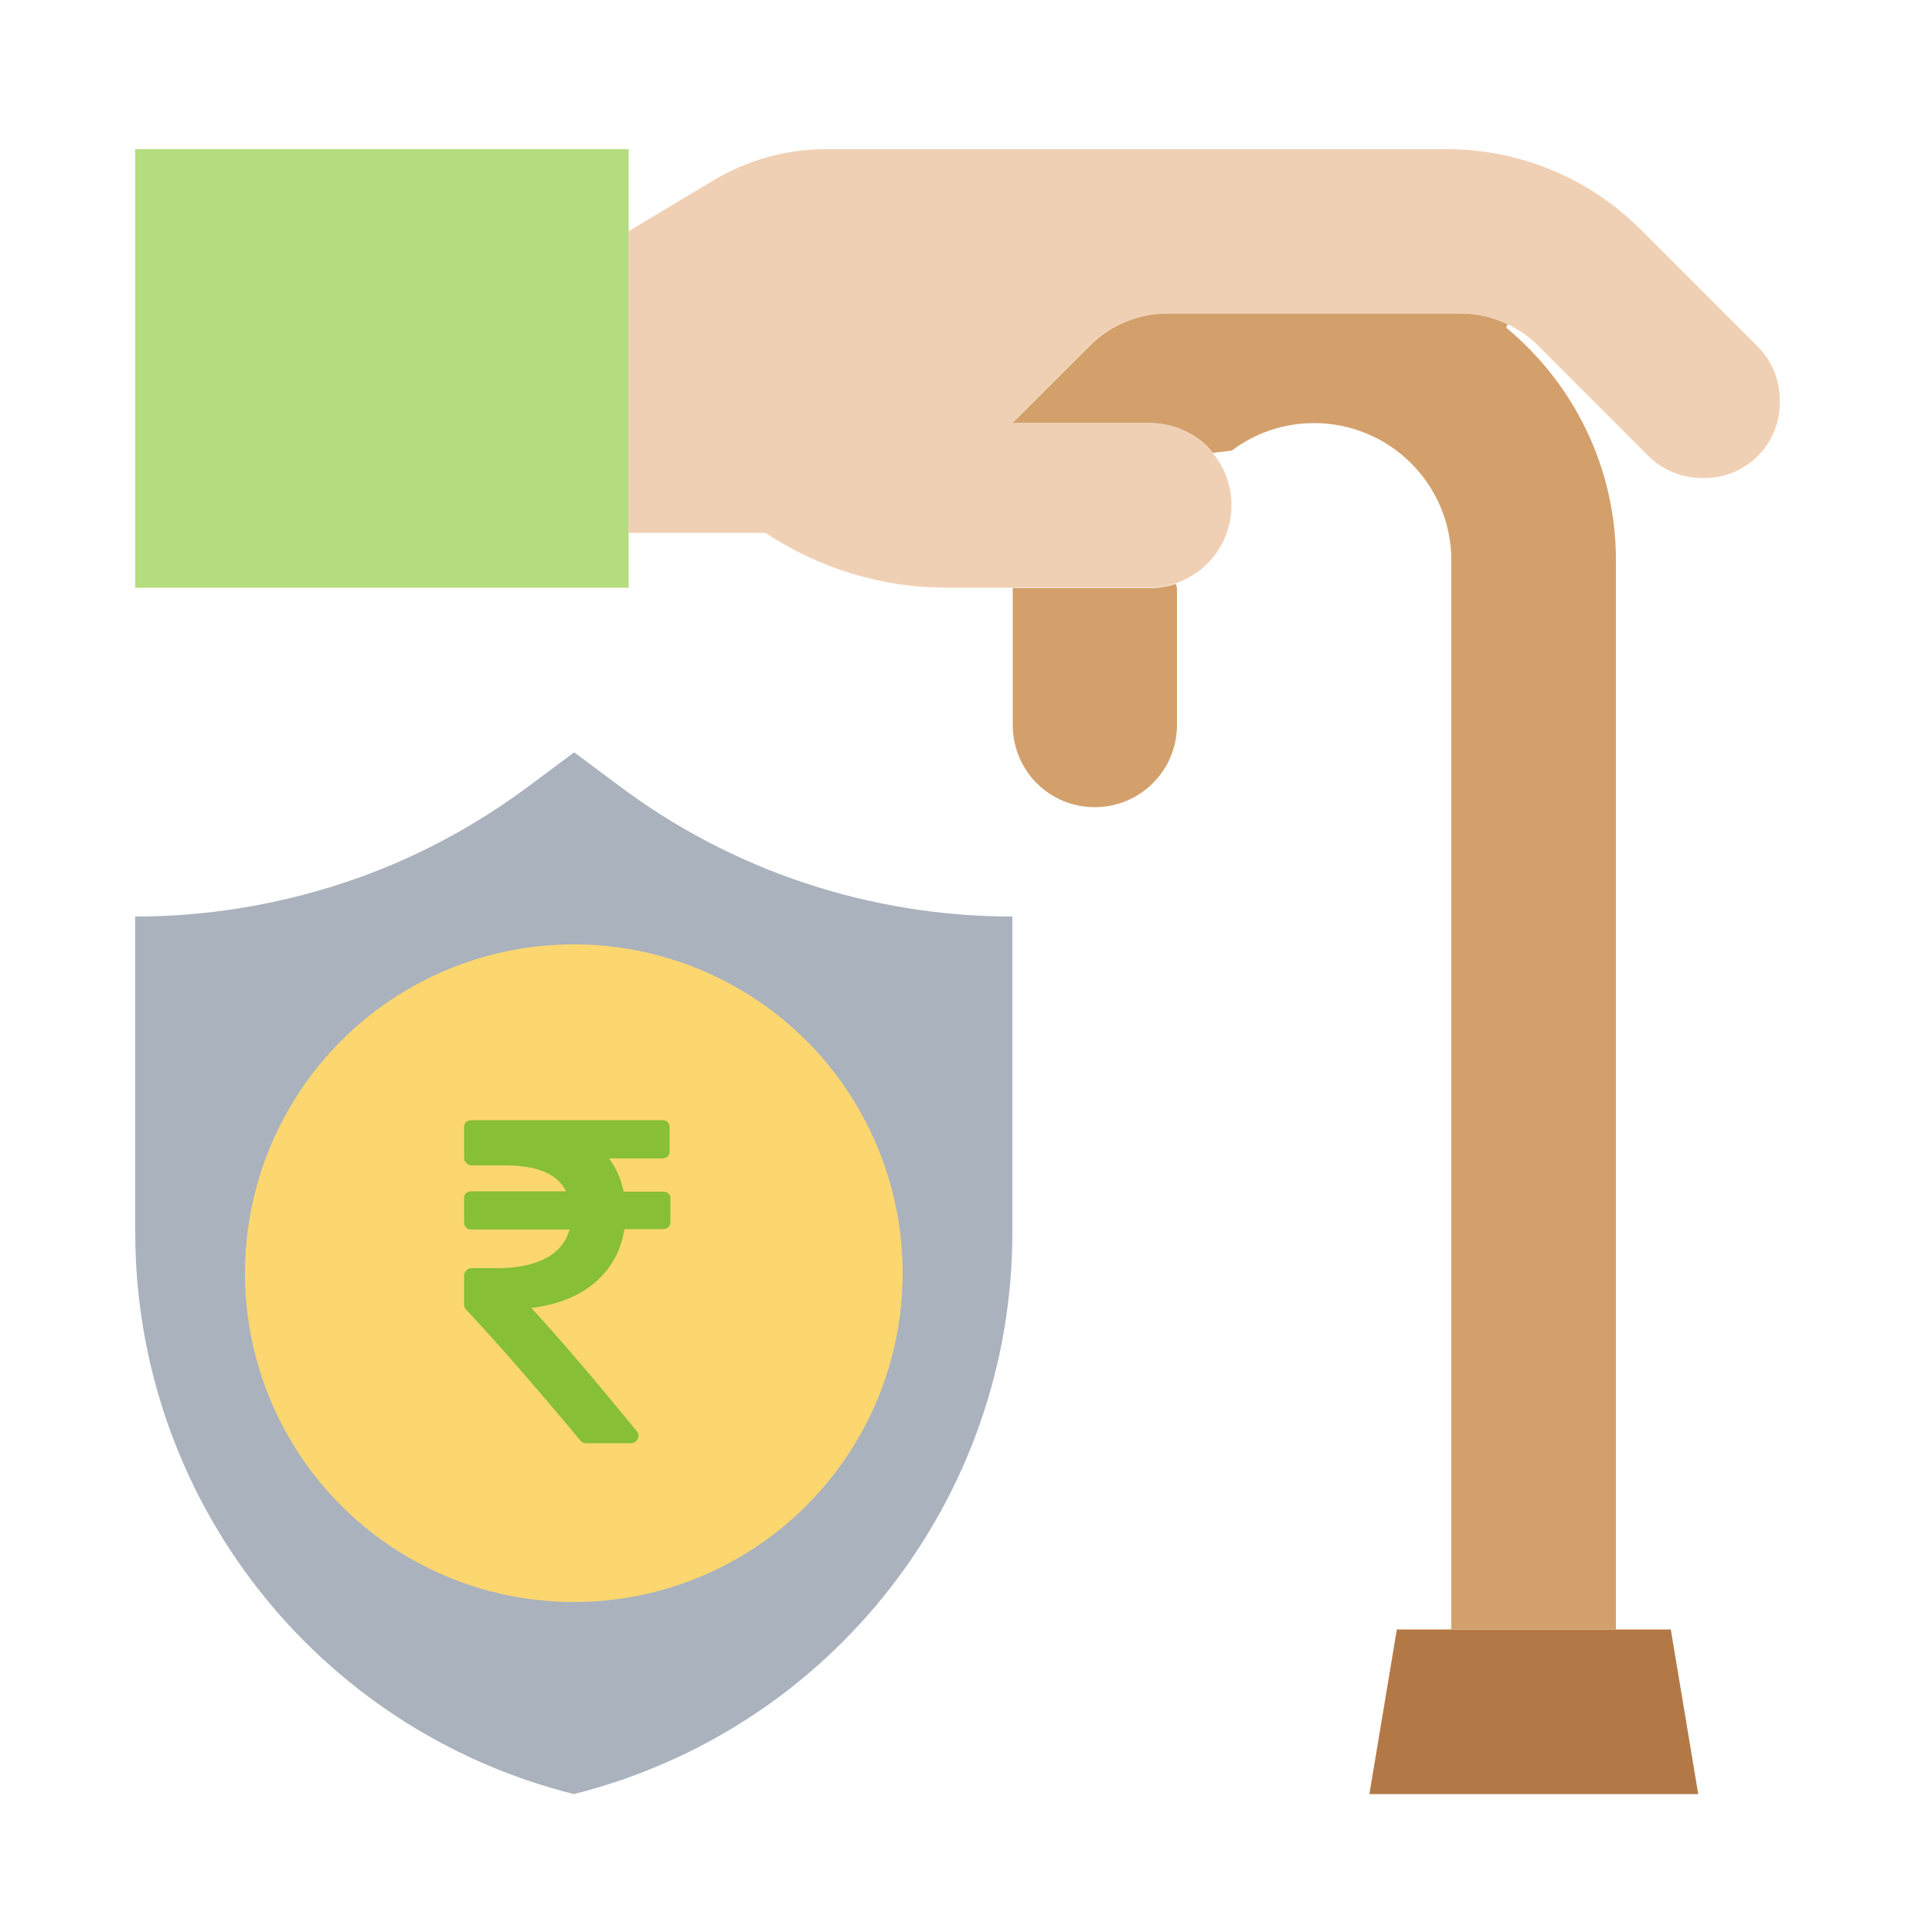
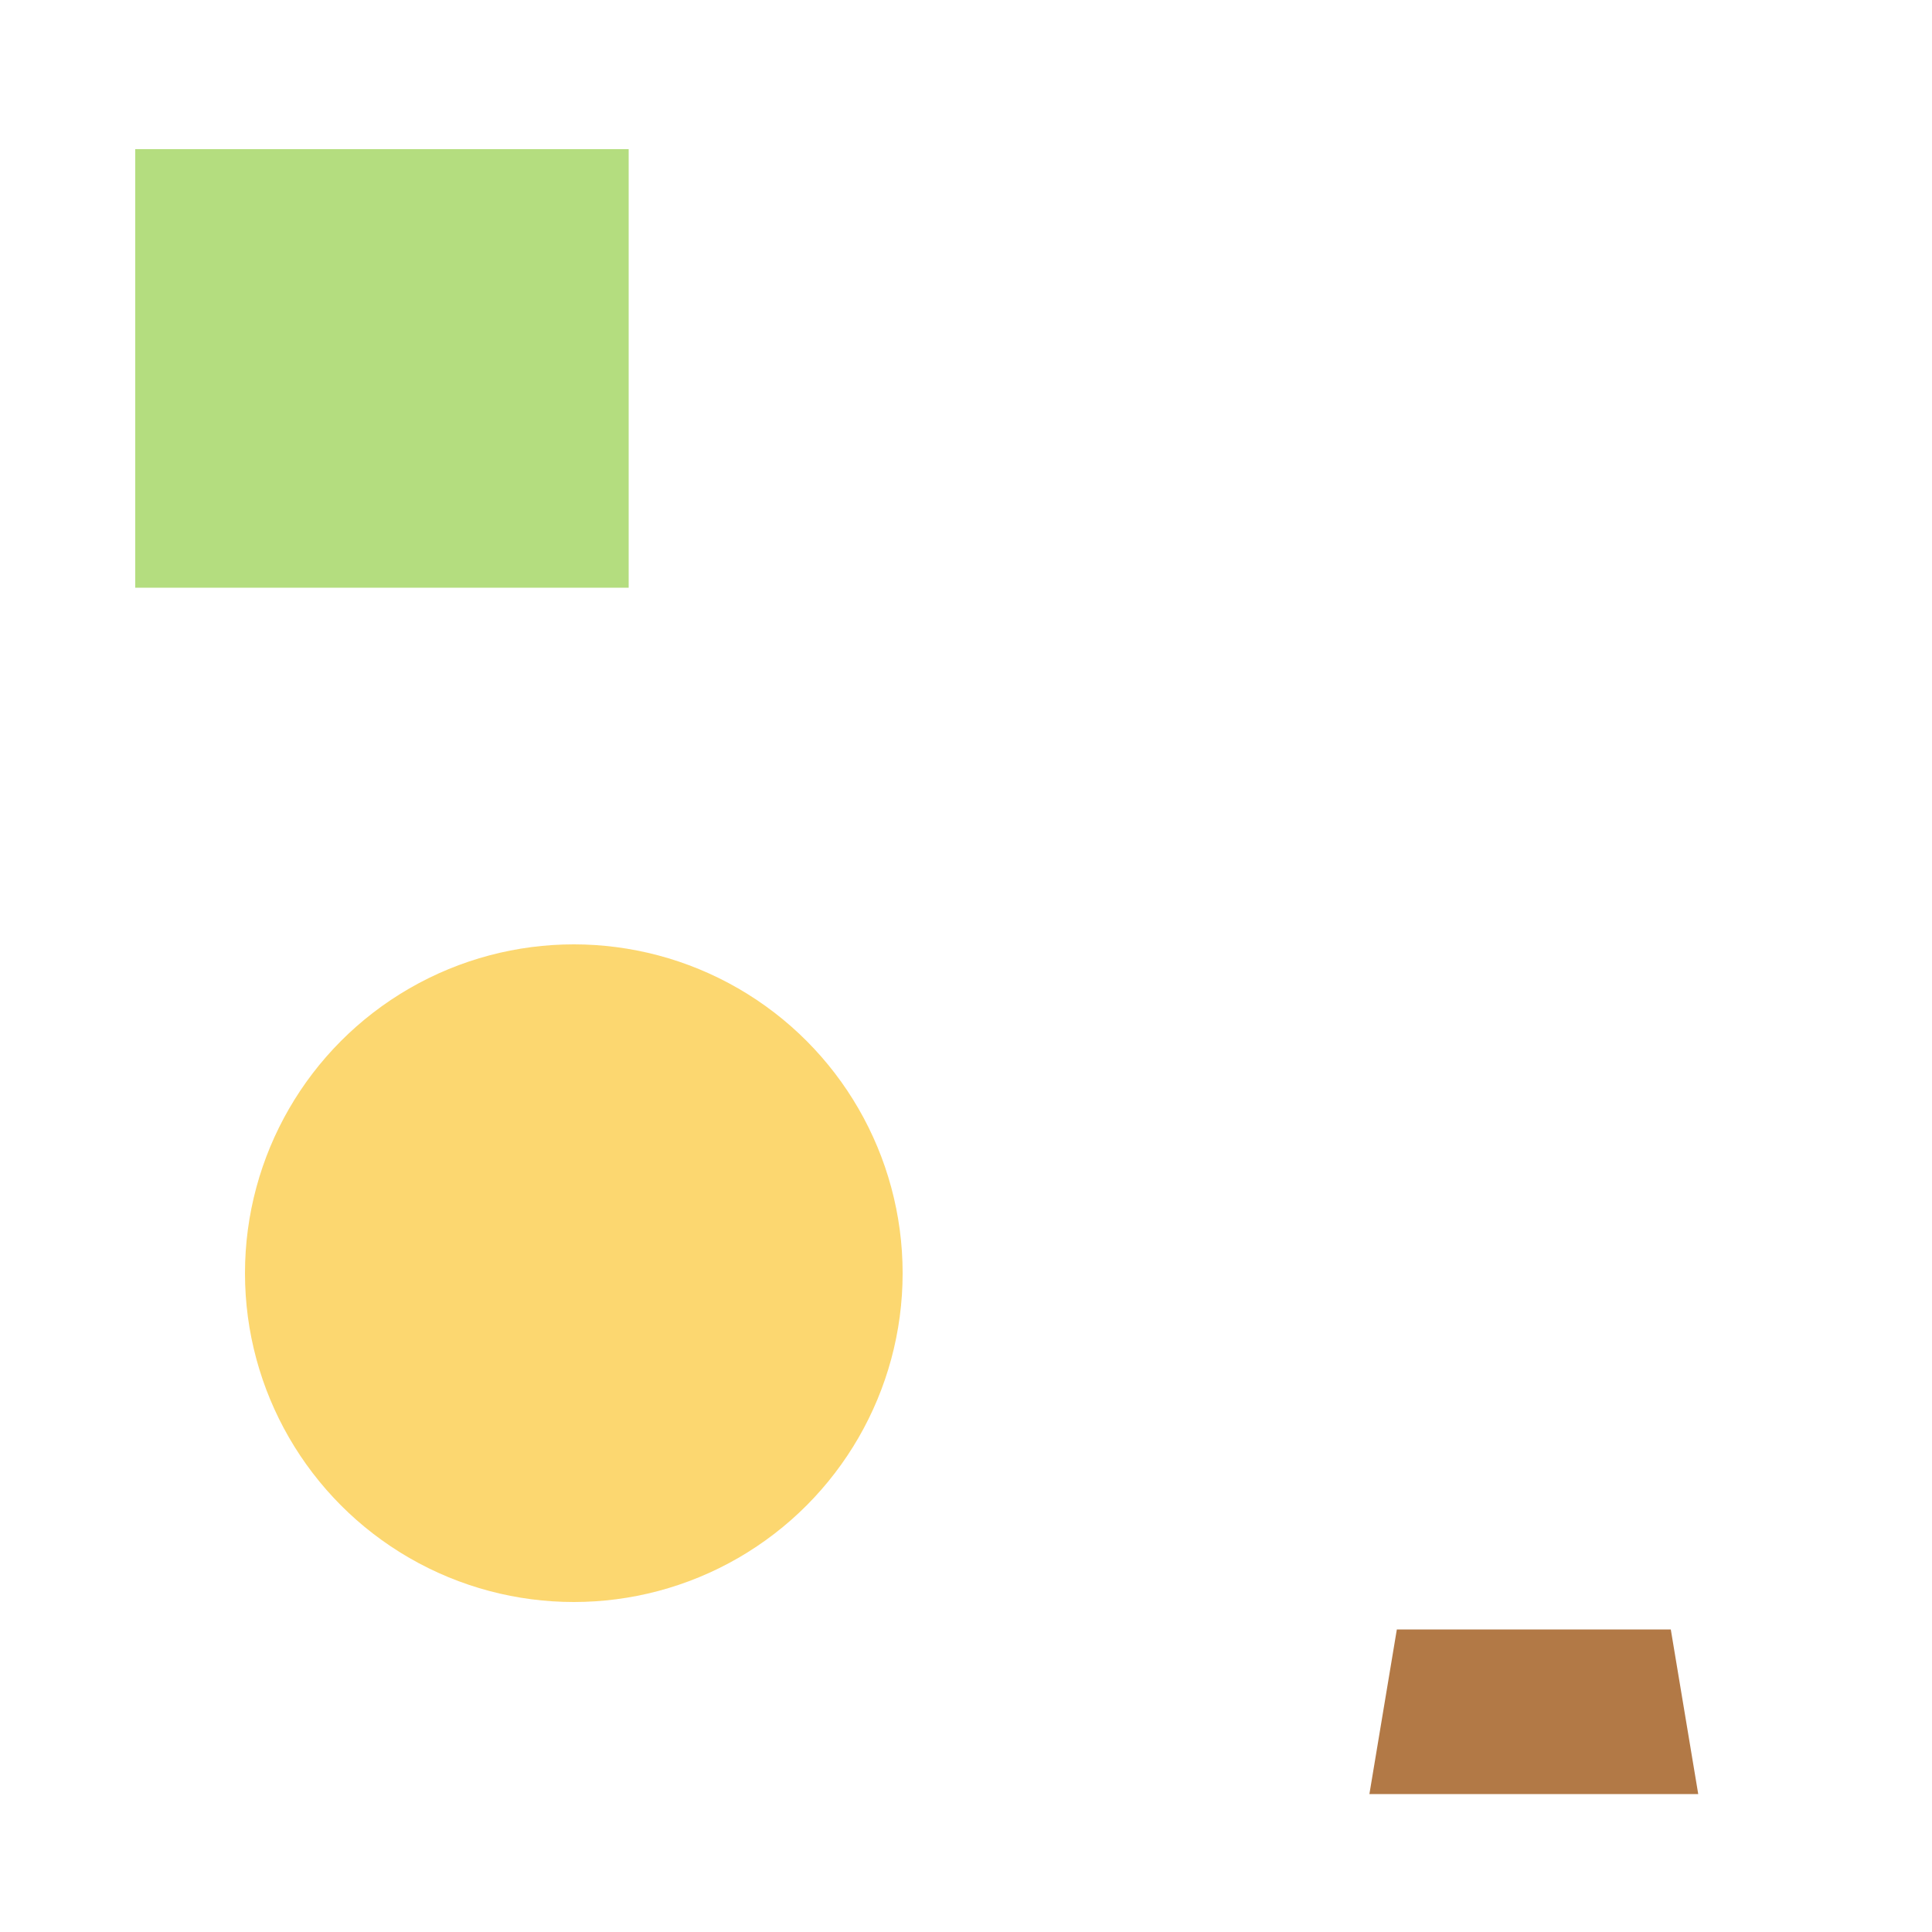
<svg xmlns="http://www.w3.org/2000/svg" version="1.1" id="Layer_1" x="0px" y="0px" viewBox="0 0 50 50" style="enable-background:new 0 0 50 50;" xml:space="preserve">
  <style type="text/css">
	.st0{fill:#B4DD7F;}
	.st1{fill:#B27946;}
	.st2{fill:#D3A06C;}
	.st3{fill:#F0D0B4;}
	.st4{fill:#AAB2BD;}
	.st5{fill:#FCD770;}
	.st6{fill:#87BF37;}
</style>
  <path class="st0" d="M16.27,13.79v1.42H3.5V3.86h12.77v2.13V13.79z" />
  <path class="st1" d="M37.56,42.17h4.26h1.42l0.71,4.26h-8.51l0.71-4.26H37.56z" />
-   <path class="st2" d="M30.46,15.21v3.55c0,1.18-0.95,2.13-2.13,2.13c-0.59,0-1.12-0.24-1.5-0.62c-0.38-0.38-0.62-0.92-0.62-1.5v-3.55  h3.55c0.23,0,0.46-0.04,0.67-0.11L30.46,15.21z" />
-   <path class="st2" d="M31.88,11.66l-0.49,0.06c-0.04-0.05-0.09-0.1-0.13-0.15c-0.38-0.38-0.92-0.62-1.5-0.62H26.2l2.01-2.01  c0.53-0.53,1.26-0.83,2.01-0.83h7.58c0.43,0,0.84,0.1,1.22,0.28l-0.04,0.09c1.73,1.43,2.84,3.6,2.84,6.02v27.67h-4.26V14.5  c0-1.96-1.59-3.55-3.55-3.55C33.21,10.95,32.48,11.21,31.88,11.66L31.88,11.66z" />
-   <path class="st3" d="M26.2,10.95h3.55c0.59,0,1.12,0.24,1.5,0.62c0.05,0.05,0.09,0.1,0.13,0.15c0.31,0.37,0.49,0.84,0.49,1.36  c0,0.94-0.61,1.74-1.46,2.02c-0.21,0.08-0.43,0.11-0.67,0.11H26.2h-1.7c-1.67,0-3.3-0.5-4.69-1.42h-3.55v-7.8l2.2-1.32  c0.88-0.53,1.89-0.81,2.92-0.81h16.06c1.88,0,3.68,0.74,5.02,2.08l3.03,3.03c0.36,0.36,0.57,0.86,0.57,1.37v0.09  c0,1.07-0.87,1.94-1.94,1.94h-0.09c-0.51,0-1.01-0.21-1.37-0.57l-2.86-2.86c-0.23-0.23-0.5-0.42-0.79-0.55  c-0.38-0.18-0.79-0.28-1.22-0.28h-7.58c-0.75,0-1.48,0.3-2.01,0.83L26.2,10.95z" />
-   <path class="st4" d="M26.2,23.72v8.17c0,6.88-4.68,12.87-11.35,14.54C8.18,44.76,3.5,38.77,3.5,31.89v-8.17  c1.84,0,3.66-0.3,5.39-0.87s3.36-1.43,4.83-2.53l1.14-0.85l1.14,0.85C18.93,22.53,22.52,23.72,26.2,23.72L26.2,23.72z" />
  <circle class="st5" cx="14.85" cy="32.95" r="8.51" />
  <g>
-     <path class="st6" d="M17.3,30.89c-0.04-0.04-0.08-0.05-0.14-0.05h-1.02c-0.07-0.33-0.19-0.61-0.38-0.86h1.38   c0.06,0,0.1-0.02,0.14-0.05c0.04-0.04,0.05-0.08,0.05-0.14v-0.61c0-0.06-0.02-0.1-0.05-0.14c-0.04-0.04-0.08-0.05-0.14-0.05h-4.94   c-0.06,0-0.1,0.02-0.14,0.05c-0.04,0.04-0.05,0.08-0.05,0.14v0.79c0,0.05,0.02,0.1,0.06,0.13c0.04,0.04,0.08,0.06,0.13,0.06h0.86   c0.84,0,1.37,0.22,1.59,0.67h-2.45c-0.06,0-0.1,0.02-0.14,0.05c-0.04,0.04-0.05,0.08-0.05,0.14v0.61c0,0.06,0.02,0.1,0.05,0.14   c0.04,0.04,0.08,0.05,0.14,0.05h2.54c-0.09,0.32-0.29,0.57-0.61,0.74c-0.32,0.17-0.74,0.26-1.26,0.26h-0.67   c-0.05,0-0.1,0.02-0.13,0.06c-0.04,0.04-0.06,0.08-0.06,0.13v0.75c0,0.05,0.02,0.1,0.05,0.13c0.76,0.81,1.75,1.94,2.96,3.39   c0.04,0.05,0.09,0.07,0.15,0.07h1.16c0.08,0,0.14-0.04,0.17-0.11c0.04-0.07,0.03-0.14-0.02-0.2c-1.16-1.42-2.07-2.48-2.73-3.19   c0.67-0.08,1.22-0.3,1.64-0.65c0.42-0.36,0.68-0.82,0.77-1.39h1c0.06,0,0.1-0.02,0.14-0.05c0.04-0.04,0.05-0.08,0.05-0.14v-0.61   C17.36,30.97,17.34,30.92,17.3,30.89z" />
-   </g>
+     </g>
</svg>